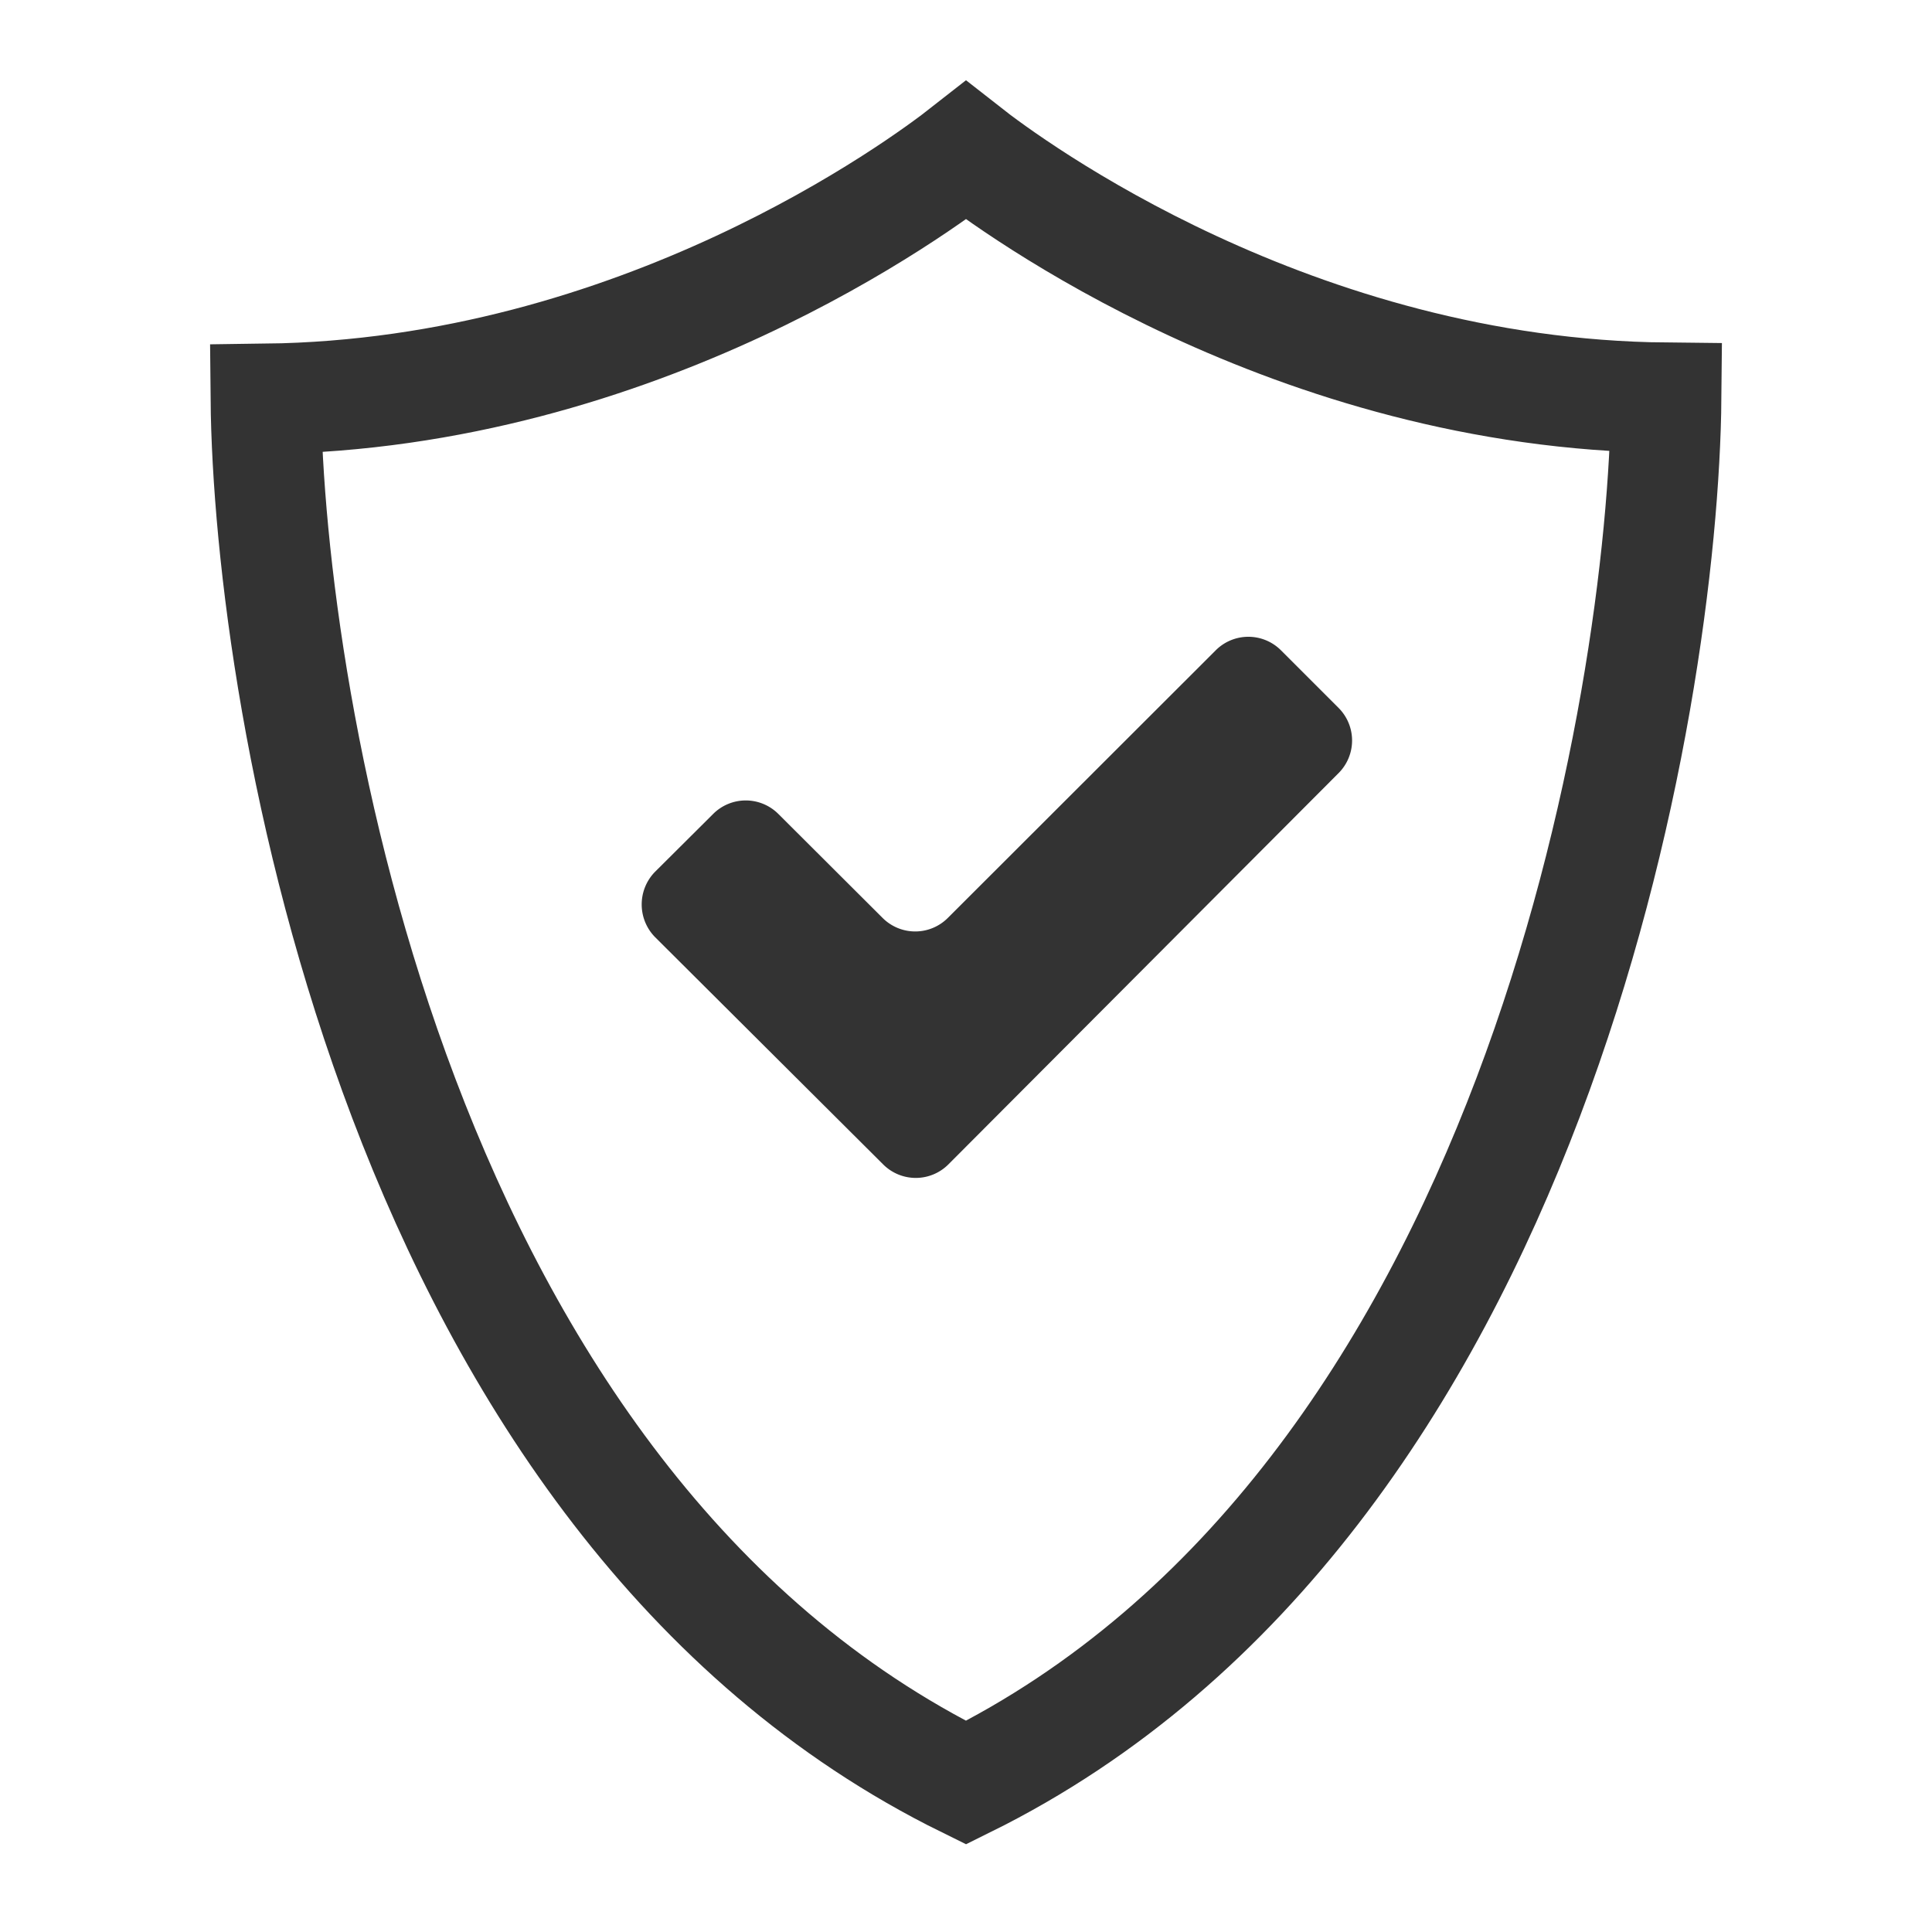
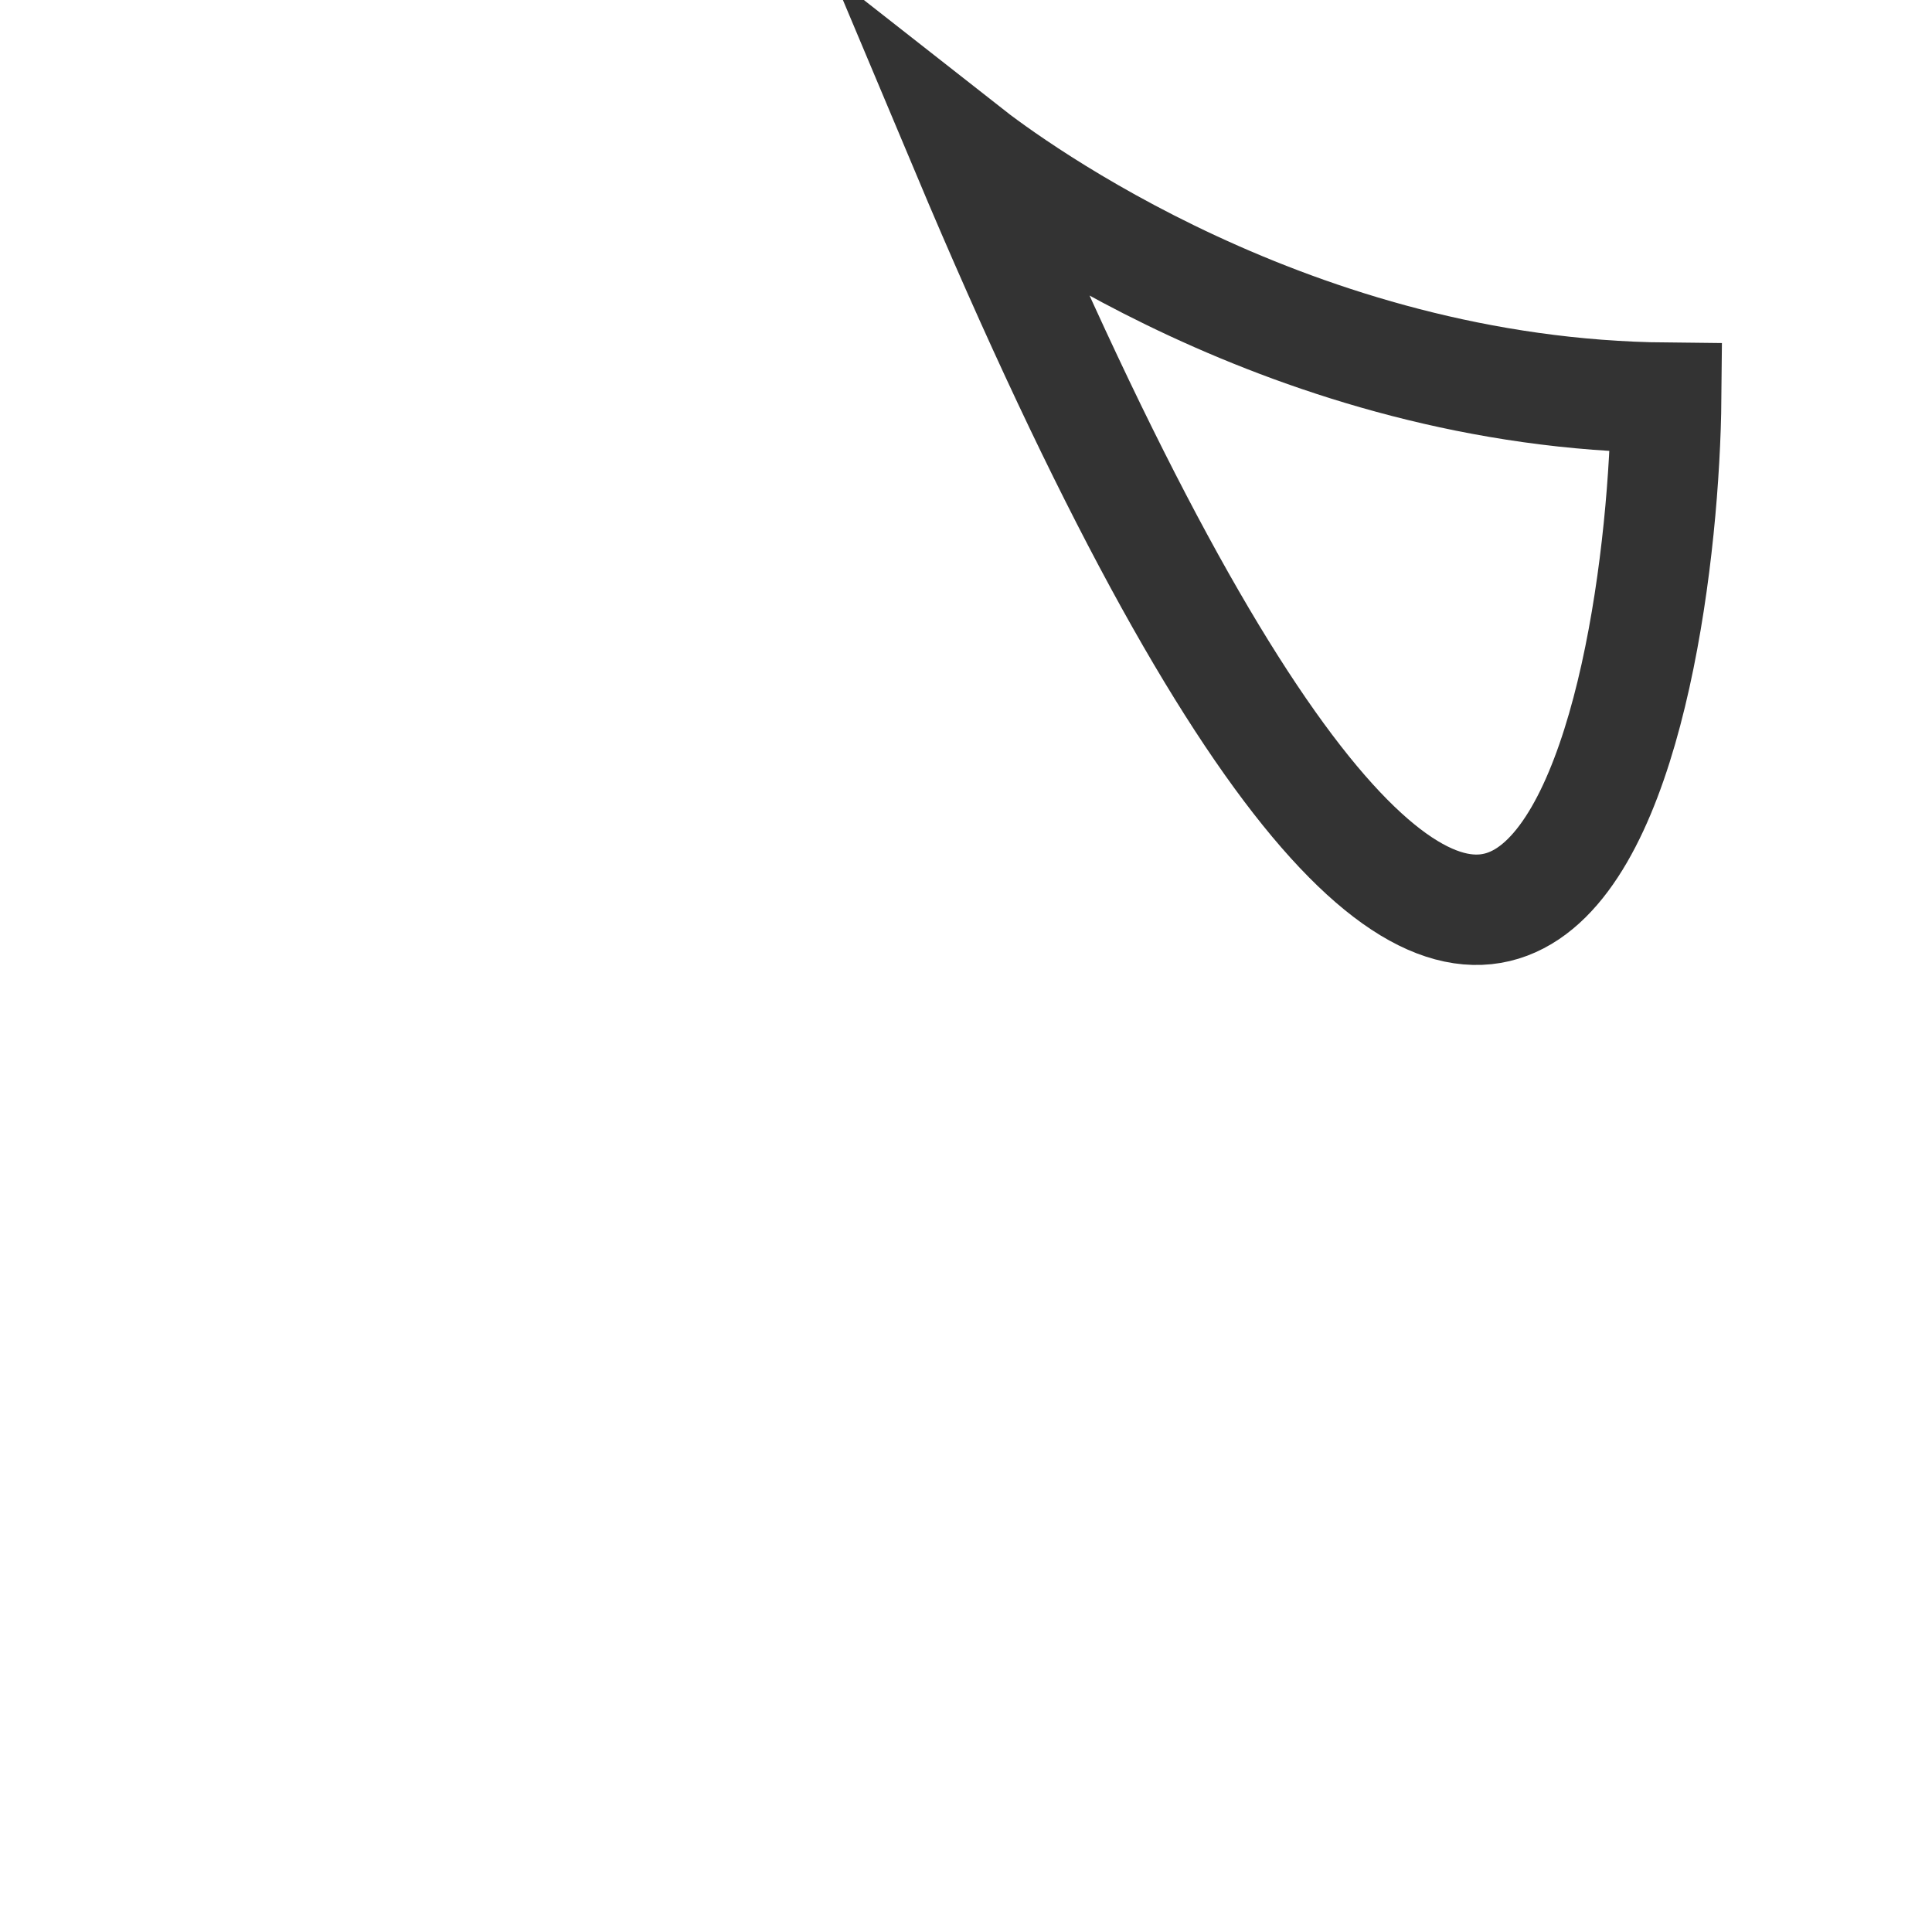
<svg xmlns="http://www.w3.org/2000/svg" viewBox="0 0 70 70">
-   <path d="M35,5.45c-1.63,1.28-11.84,8.83-25.37,9,.1,10.88,4.78,40,25.37,50.14C55.58,54.42,60.27,25.29,60.37,14.41,46.85,14.28,36.63,6.73,35,5.45Z" style="fill:none;stroke:#333;stroke-miterlimit:10;stroke-width:4px" />
-   <path d="M48.51,25.66l-2.1-2.1a1.67,1.67,0,0,0-2.36,0l-9.71,9.7a1.67,1.67,0,0,1-2.36,0L28.2,29.49a1.67,1.67,0,0,0-2.36,0l-2.11,2.1a1.69,1.69,0,0,0,0,2.36L32,42.19a1.67,1.67,0,0,0,2.36,0L48.51,28A1.67,1.67,0,0,0,48.51,25.66Z" style="fill:#333" />
+   <path d="M35,5.45C55.58,54.42,60.27,25.29,60.37,14.41,46.85,14.28,36.63,6.73,35,5.45Z" style="fill:none;stroke:#333;stroke-miterlimit:10;stroke-width:4px" />
</svg>